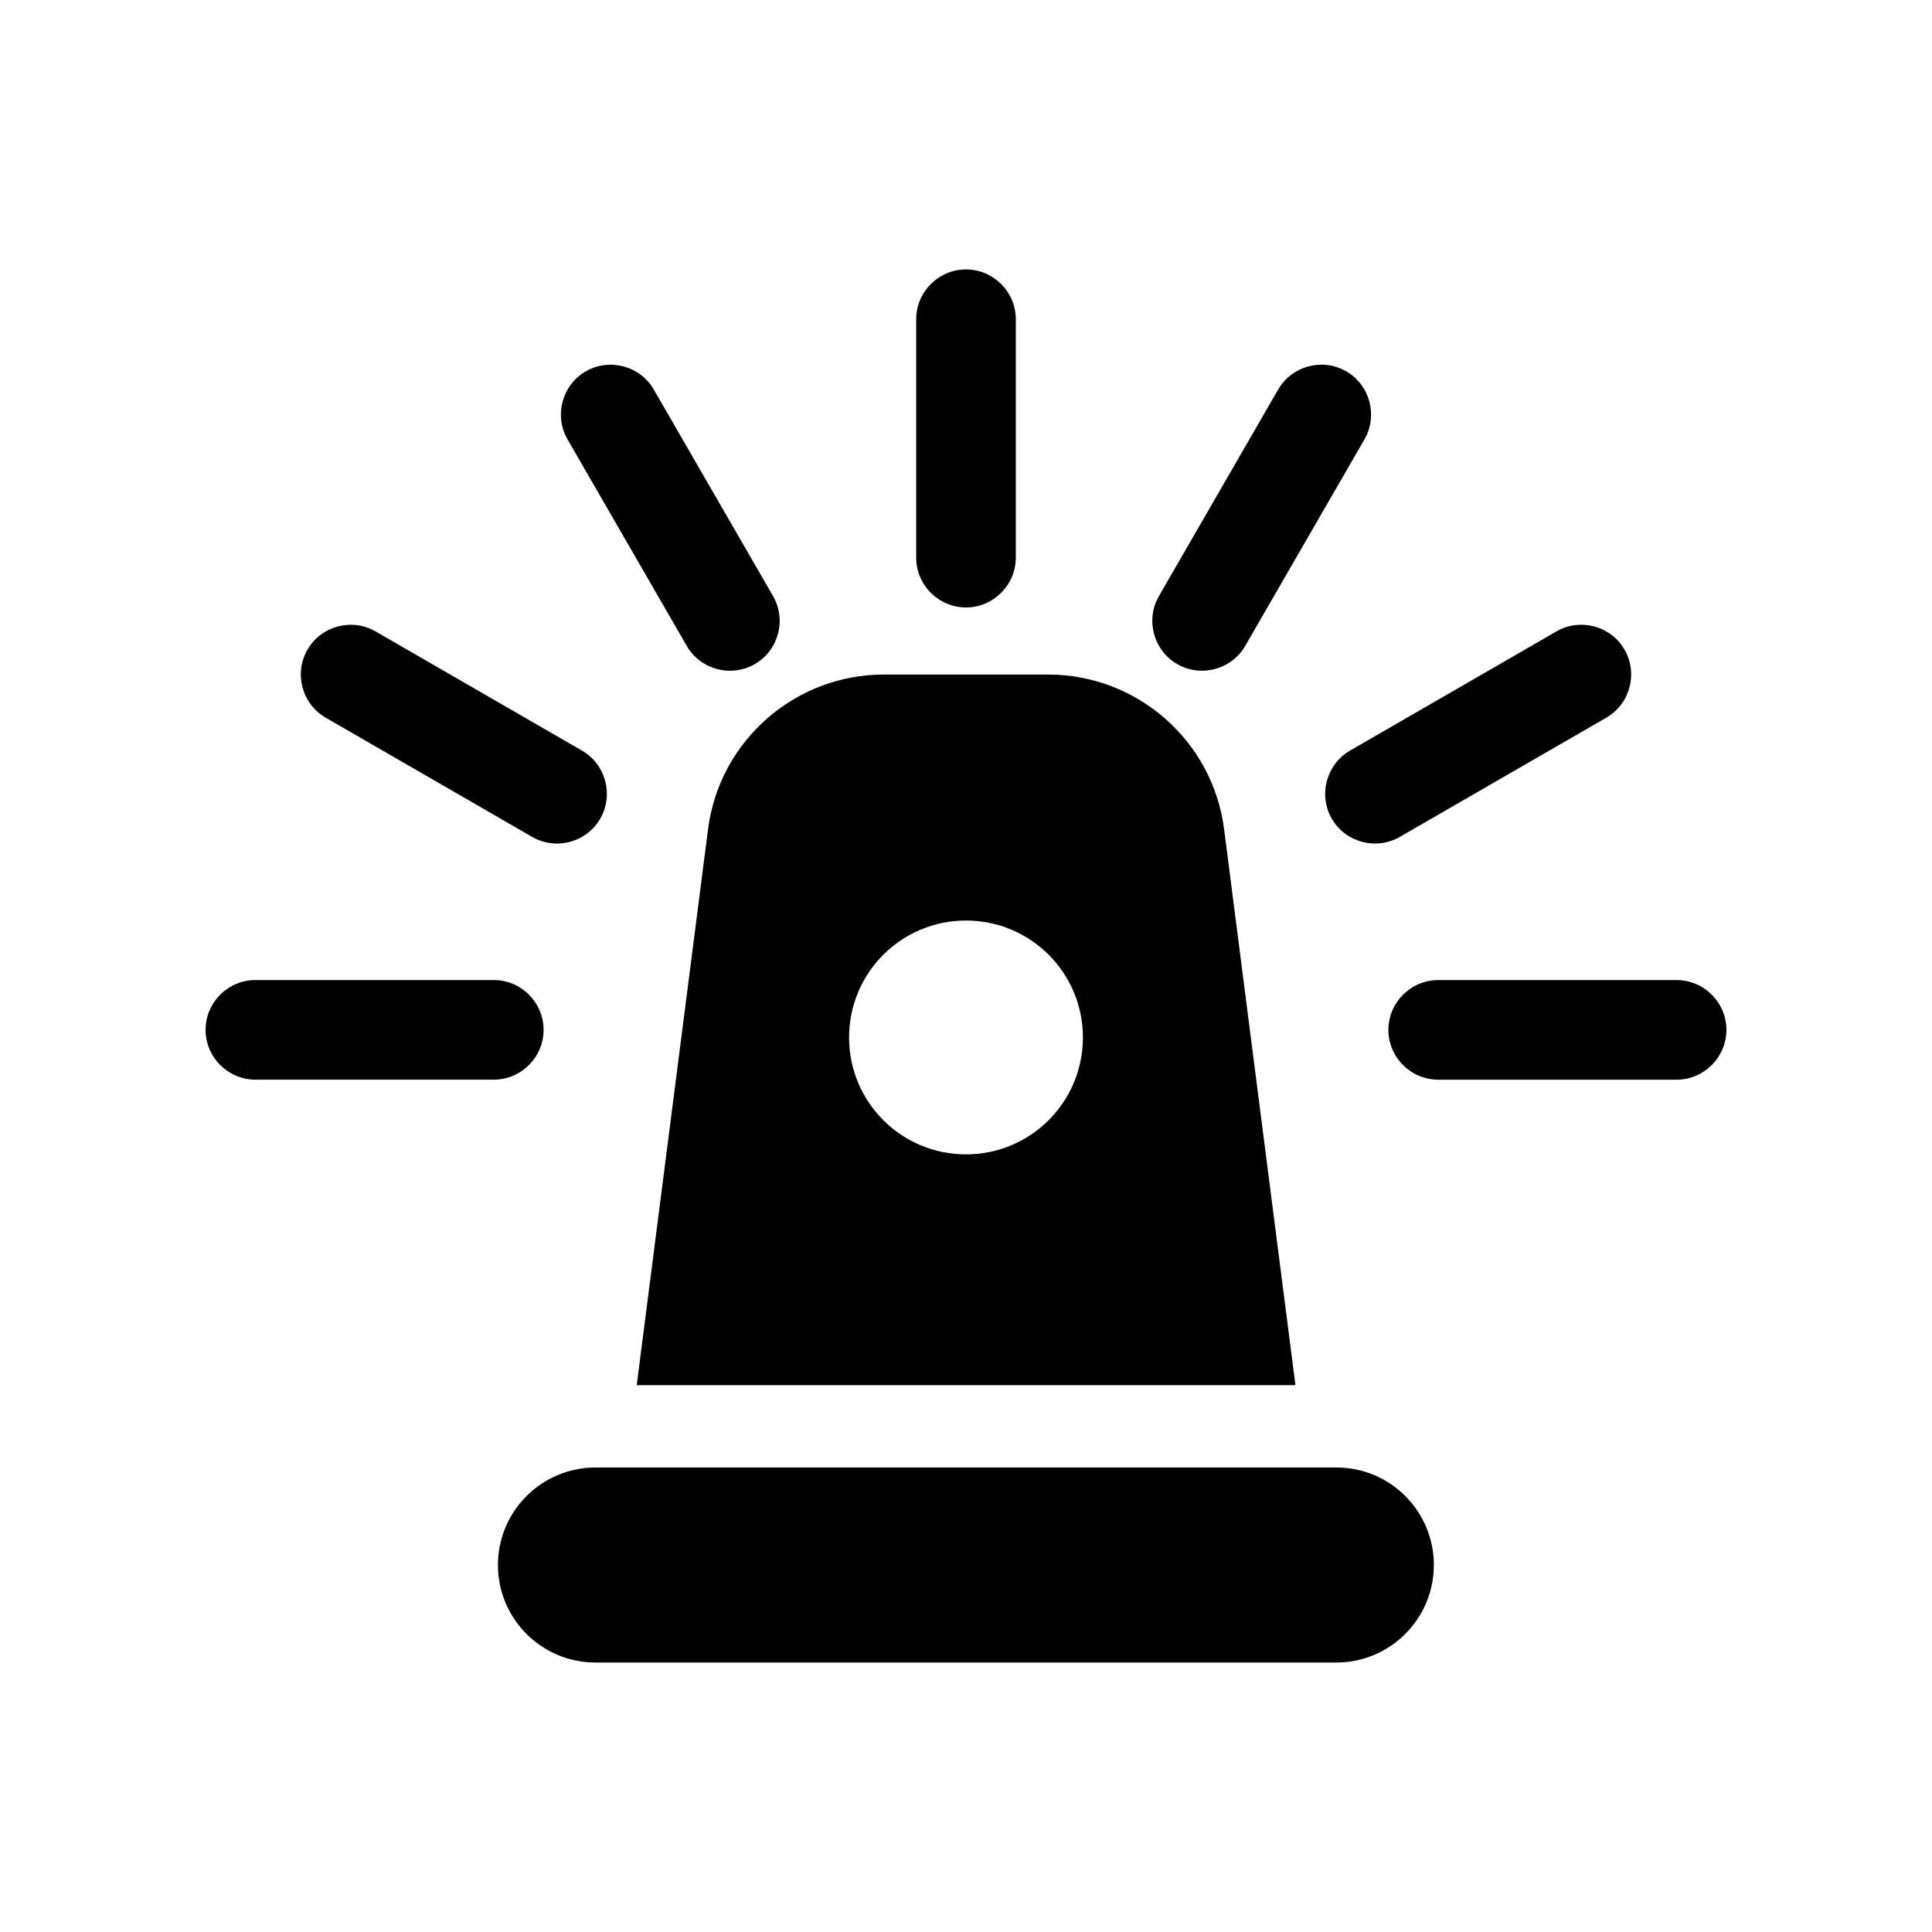
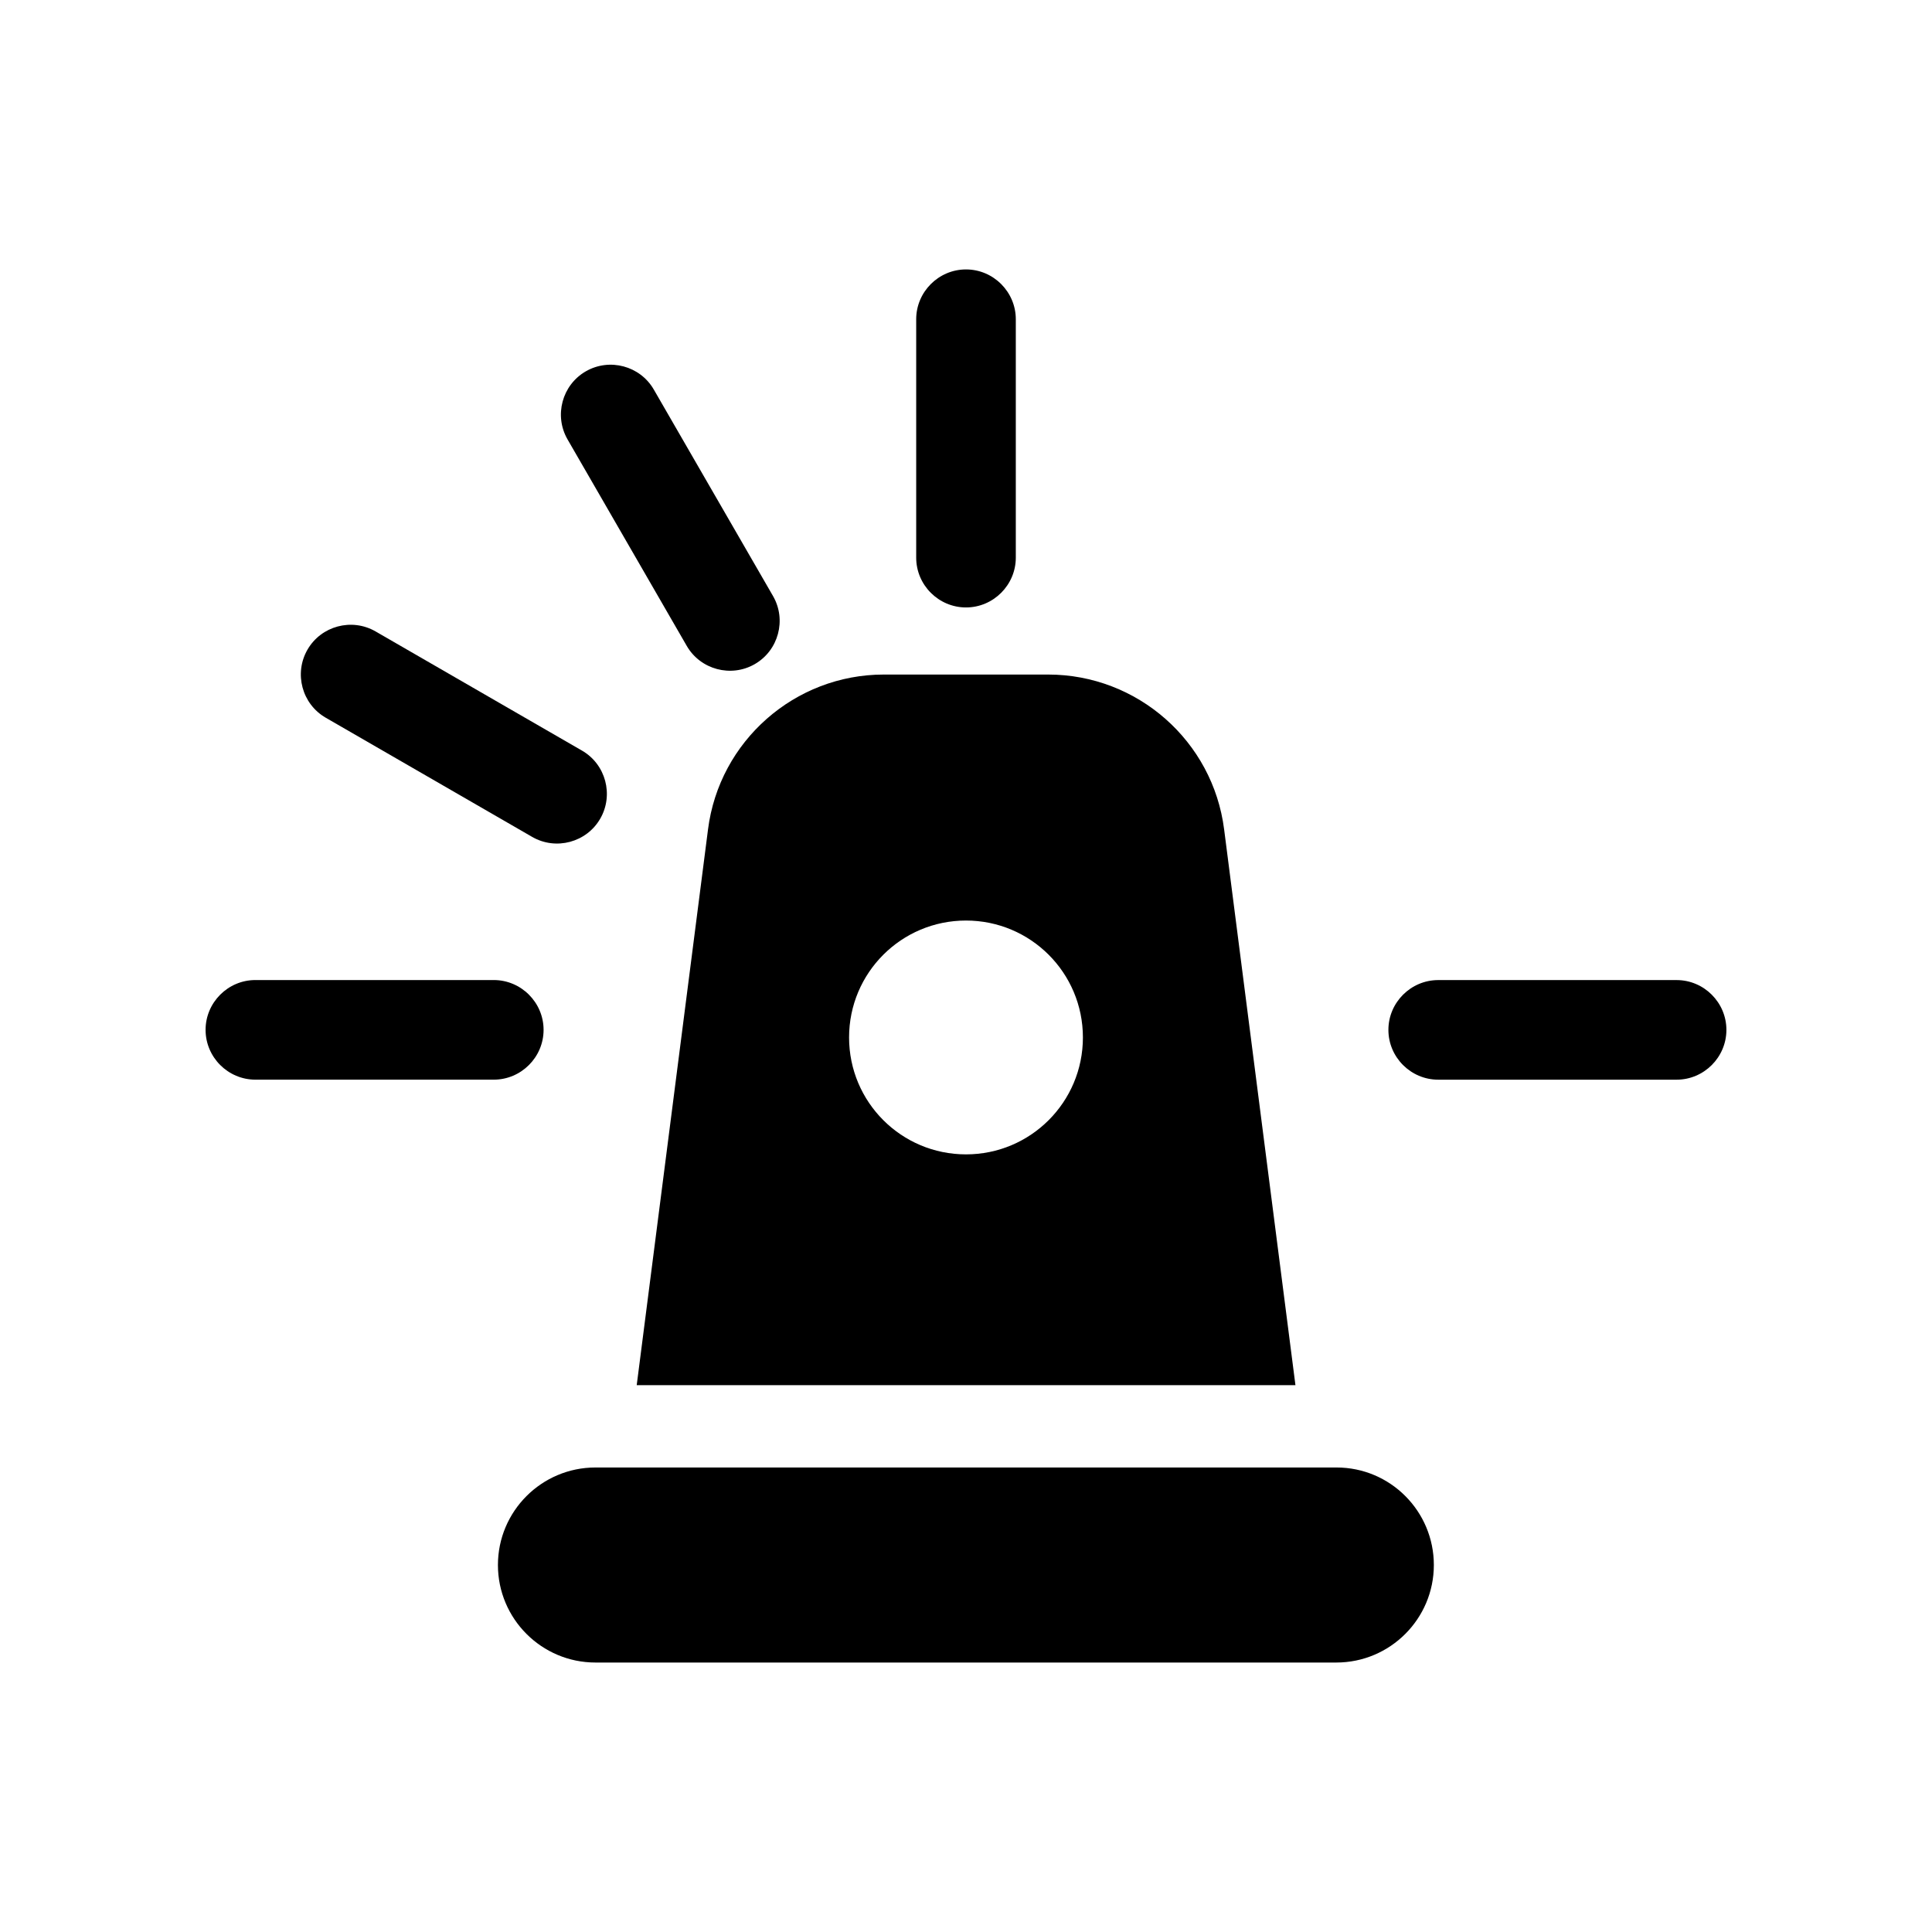
<svg xmlns="http://www.w3.org/2000/svg" fill="#000000" width="800px" height="800px" version="1.1" viewBox="144 144 512 512">
  <g>
    <path d="m331.63 363.82-18.895 147.26h174.57l-18.895-147.26c-2.973-23.426-22.973-41.059-46.652-41.059h-43.527c-23.629 0-43.629 17.633-46.602 41.059zm68.367 24.133c17.129 0 30.984 13.855 30.984 30.984s-13.855 30.984-30.984 30.984-30.984-13.855-30.984-30.984 13.852-30.984 30.984-30.984z" />
    <path d="m498.19 532.9h-196.39c-14.258 0-25.844 11.586-25.844 25.844 0 14.258 11.586 25.844 25.844 25.844h196.34c14.258 0 25.844-11.586 25.844-25.844 0-14.254-11.535-25.844-25.793-25.844z" />
    <path d="m400 304.98c7.254 0 13.199-5.945 13.199-13.199v-63.18c0-7.254-5.945-13.199-13.199-13.199s-13.199 5.945-13.199 13.199v63.176c-0.004 7.258 5.941 13.203 13.199 13.203z" />
    <path d="m325.99 315.16c3.629 6.297 11.738 8.465 18.035 4.836 6.297-3.629 8.465-11.738 4.836-18.035l-31.59-54.715c-3.625-6.297-11.734-8.461-18.031-4.836-6.297 3.629-8.465 11.738-4.836 18.035z" />
    <path d="m230.32 334.2 54.715 31.59c6.297 3.629 14.41 1.461 18.035-4.836 3.629-6.297 1.461-14.41-4.836-18.035l-54.715-31.59c-6.297-3.629-14.41-1.461-18.035 4.836-3.629 6.297-1.461 14.41 4.836 18.035z" />
    <path d="m211.68 430.12h63.176c7.254 0 13.199-5.945 13.199-13.199 0-7.254-5.945-13.199-13.199-13.199h-63.176c-7.254 0-13.199 5.945-13.199 13.199 0 7.254 5.941 13.199 13.199 13.199z" />
    <path d="m588.32 403.73h-63.18c-7.254 0-13.199 5.945-13.199 13.199 0 7.254 5.945 13.199 13.199 13.199h63.176c7.254 0 13.199-5.945 13.199-13.199 0.004-7.254-5.941-13.199-13.195-13.199z" />
-     <path d="m496.93 360.95c3.629 6.297 11.738 8.465 18.035 4.836l54.715-31.59c6.297-3.629 8.465-11.738 4.836-18.035-3.629-6.297-11.738-8.465-18.035-4.836l-54.711 31.59c-6.25 3.625-8.465 11.738-4.84 18.035z" />
-     <path d="m455.97 319.99c6.297 3.629 14.41 1.461 18.035-4.836l31.59-54.715c3.629-6.297 1.461-14.41-4.836-18.035-6.297-3.629-14.41-1.461-18.035 4.836l-31.59 54.715c-3.629 6.246-1.461 14.41 4.836 18.035z" />
  </g>
</svg>